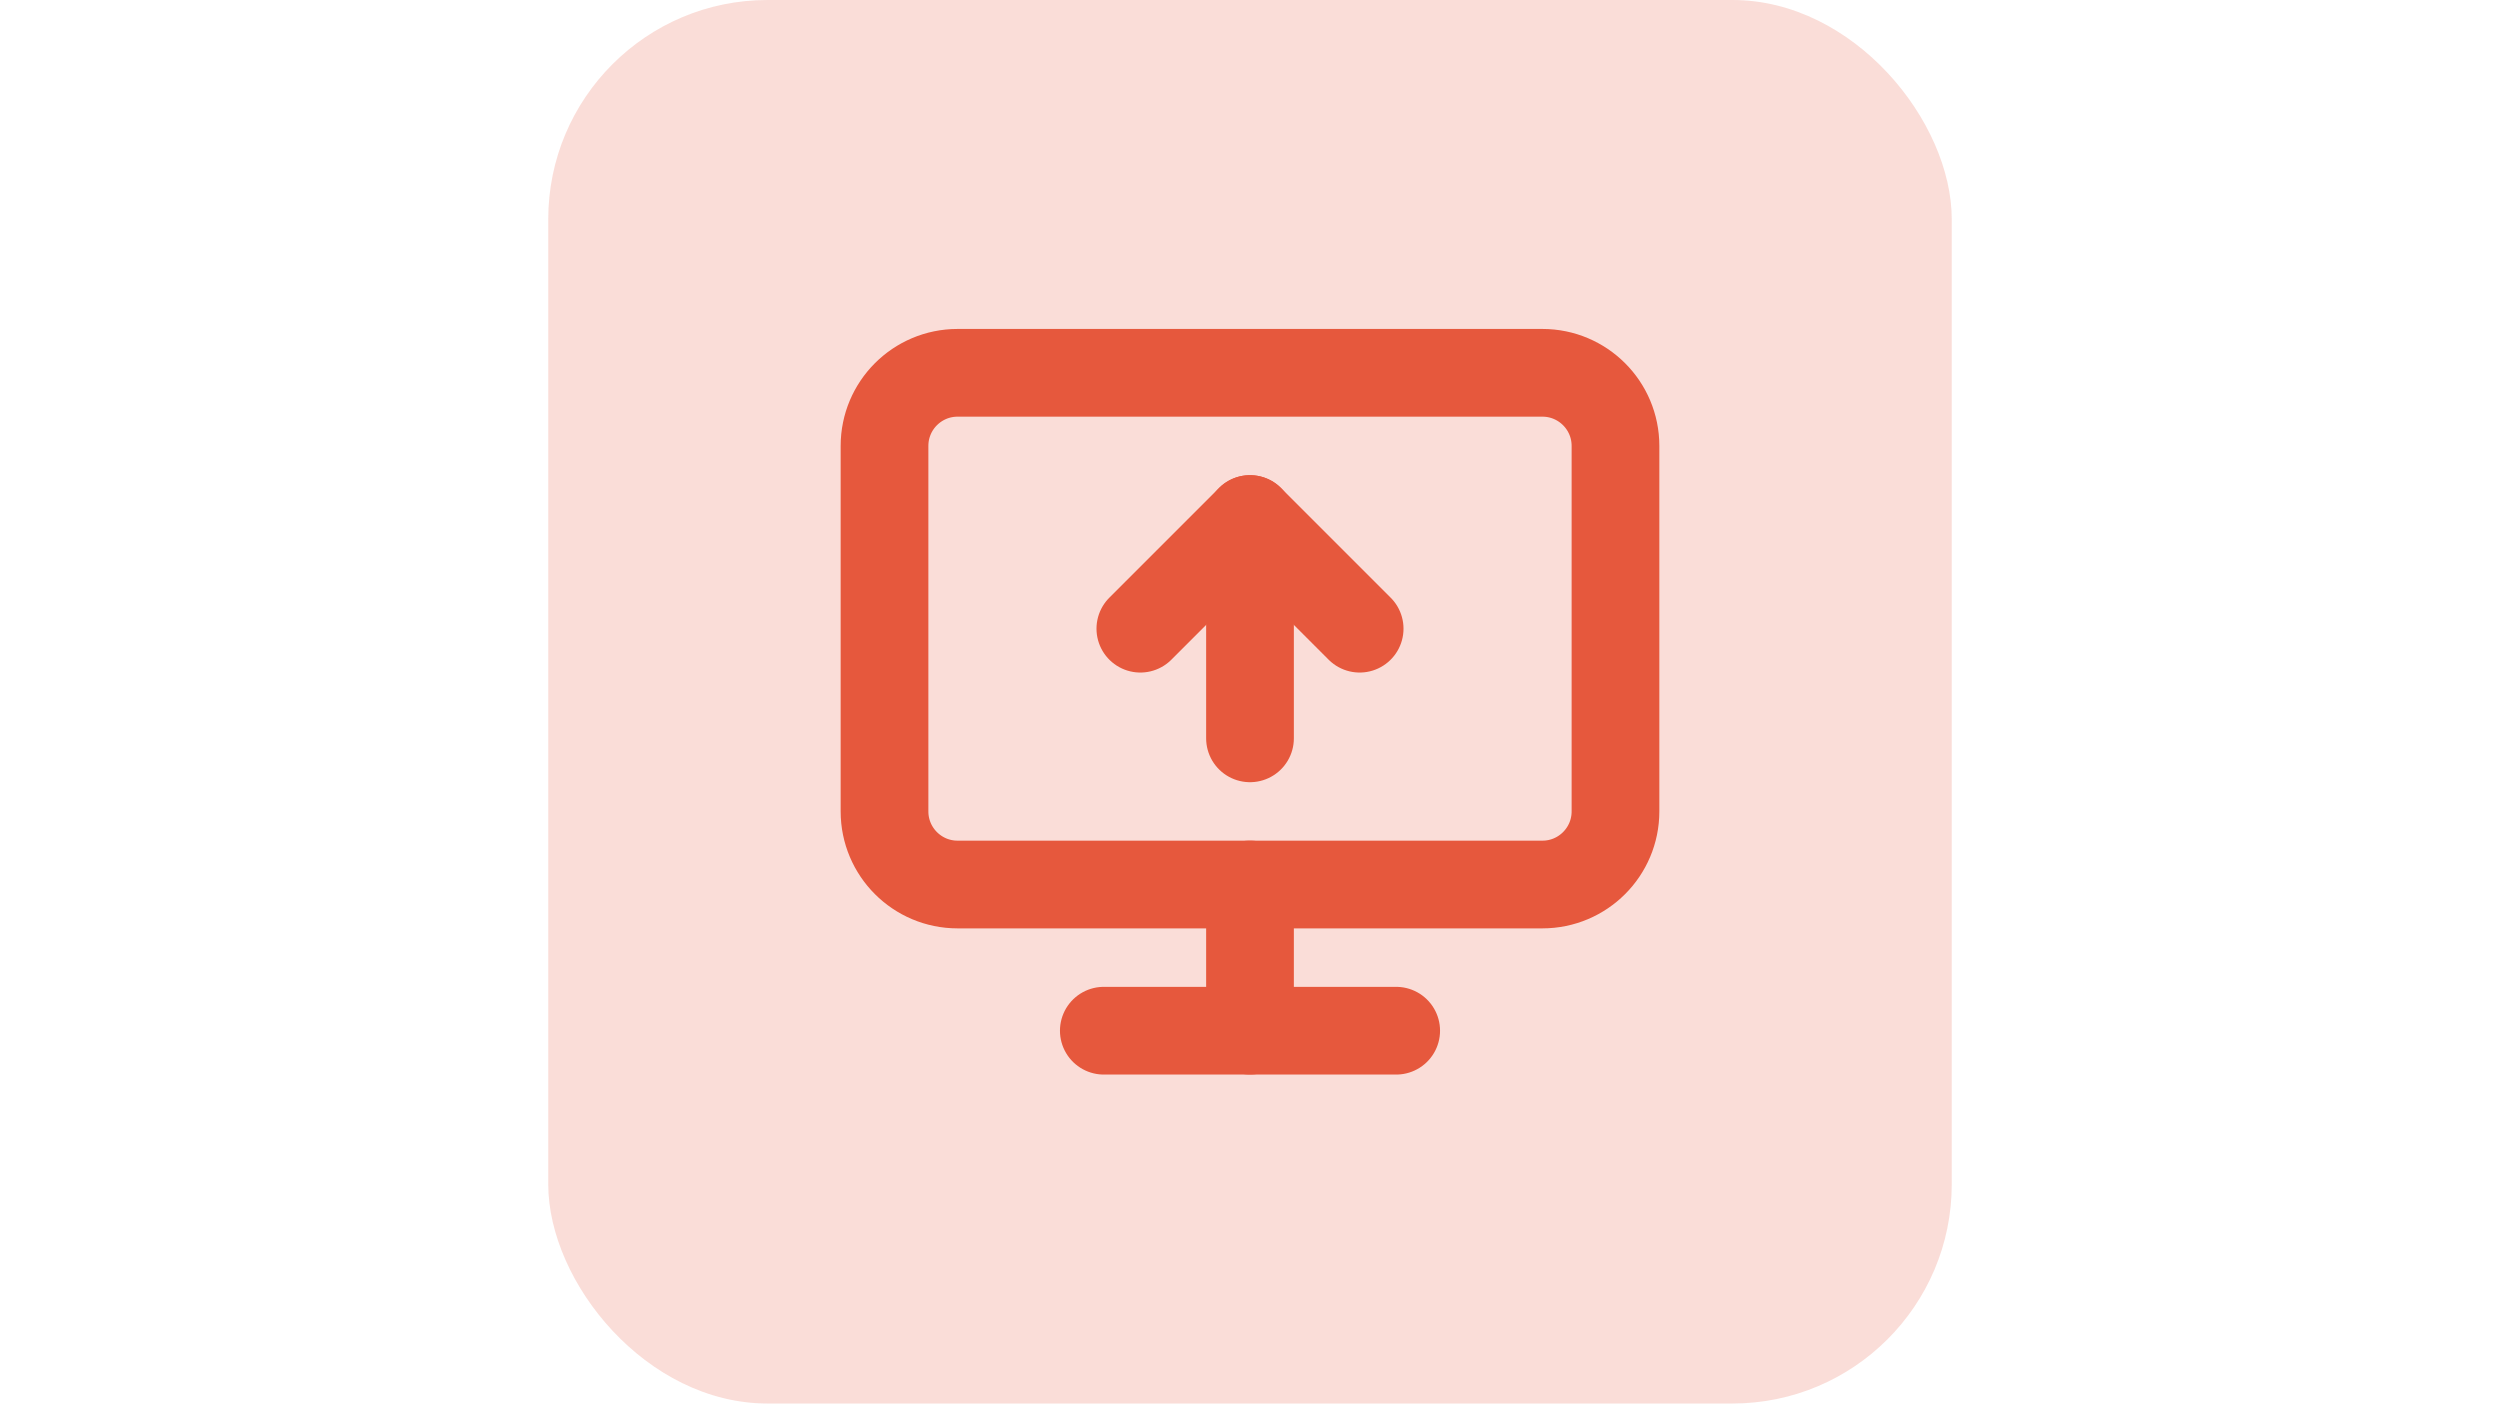
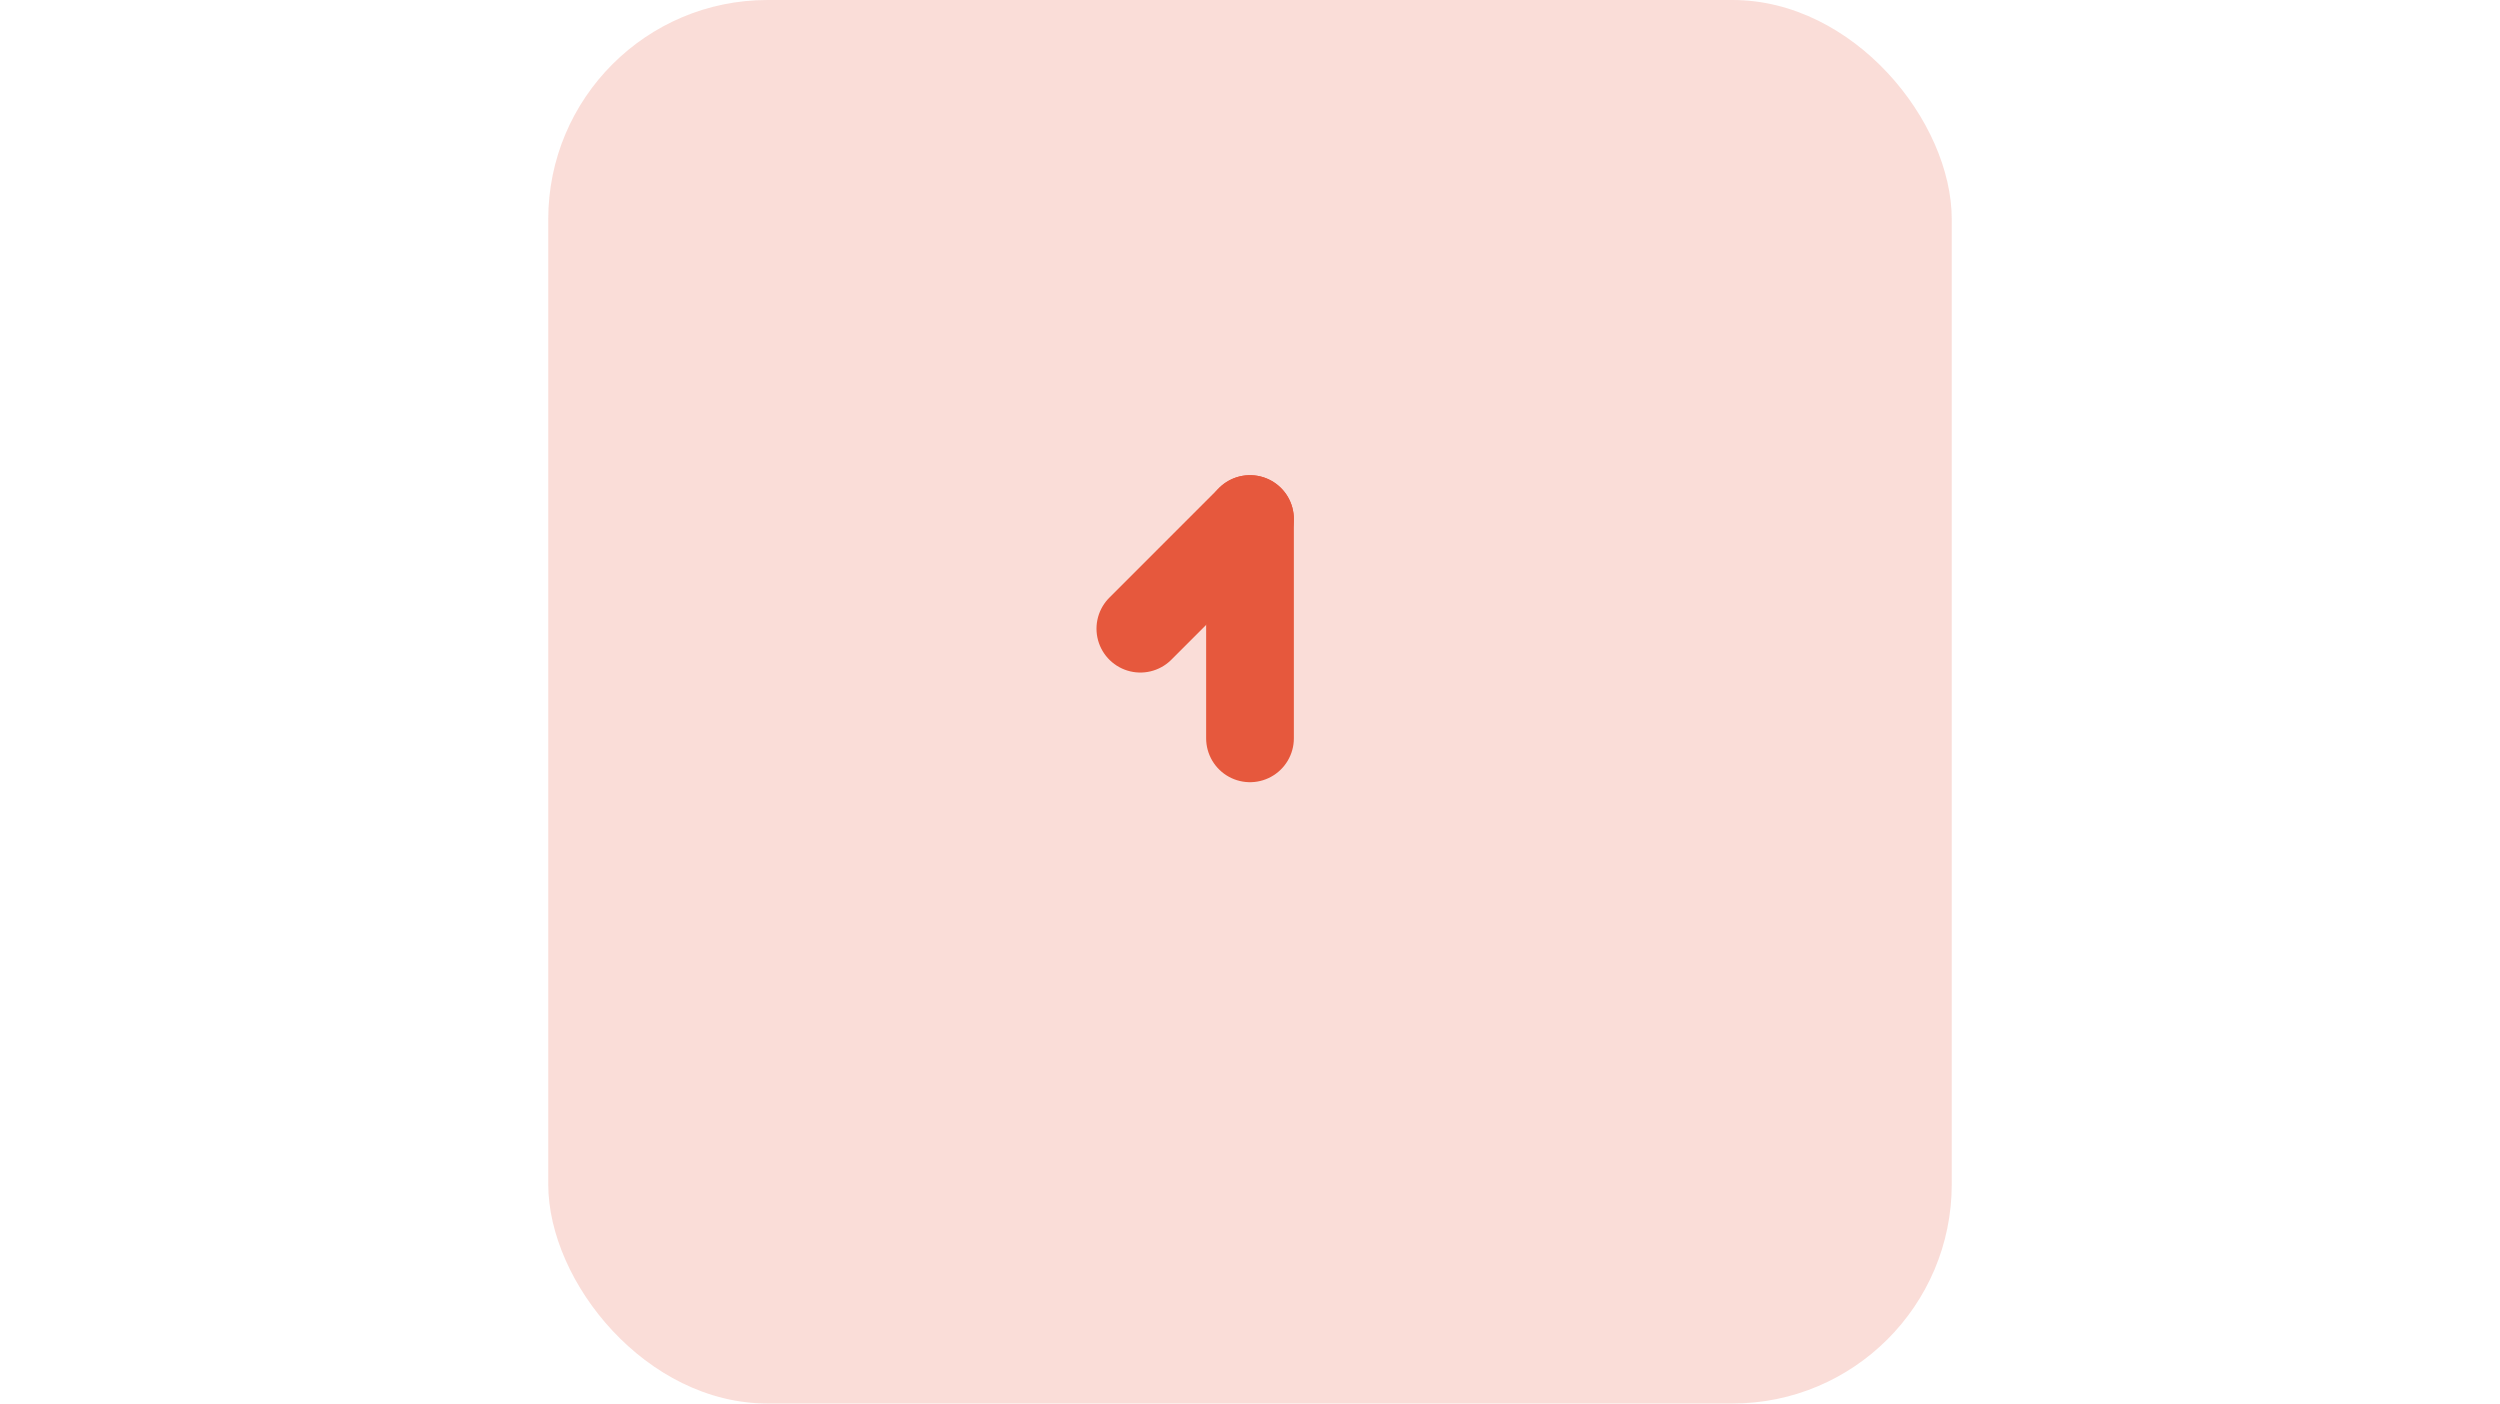
<svg xmlns="http://www.w3.org/2000/svg" width="57" height="32" viewBox="0 0 57 32" fill="none">
  <rect x="12.5" width="32" height="32" rx="5" fill="#E6583D" fill-opacity="0.2" />
-   <path d="M26 14.334L28.5 11.834L31 14.334" stroke="#E6583D" stroke-width="2" stroke-linecap="round" stroke-linejoin="round" />
+   <path d="M26 14.334L28.5 11.834" stroke="#E6583D" stroke-width="2" stroke-linecap="round" stroke-linejoin="round" />
  <path d="M28.5 16.834V11.834" stroke="#E6583D" stroke-width="2" stroke-linecap="round" stroke-linejoin="round" />
-   <path d="M35.167 8.5H21.833C20.913 8.5 20.167 9.246 20.167 10.167V18.5C20.167 19.421 20.913 20.167 21.833 20.167H35.167C36.087 20.167 36.833 19.421 36.833 18.5V10.167C36.833 9.246 36.087 8.5 35.167 8.5Z" stroke="#E6583D" stroke-width="2" stroke-linecap="round" stroke-linejoin="round" />
-   <path d="M28.5 20.166V23.499" stroke="#E6583D" stroke-width="2" stroke-linecap="round" stroke-linejoin="round" />
-   <path d="M25.167 23.5H31.833" stroke="#E6583D" stroke-width="2" stroke-linecap="round" stroke-linejoin="round" />
</svg>